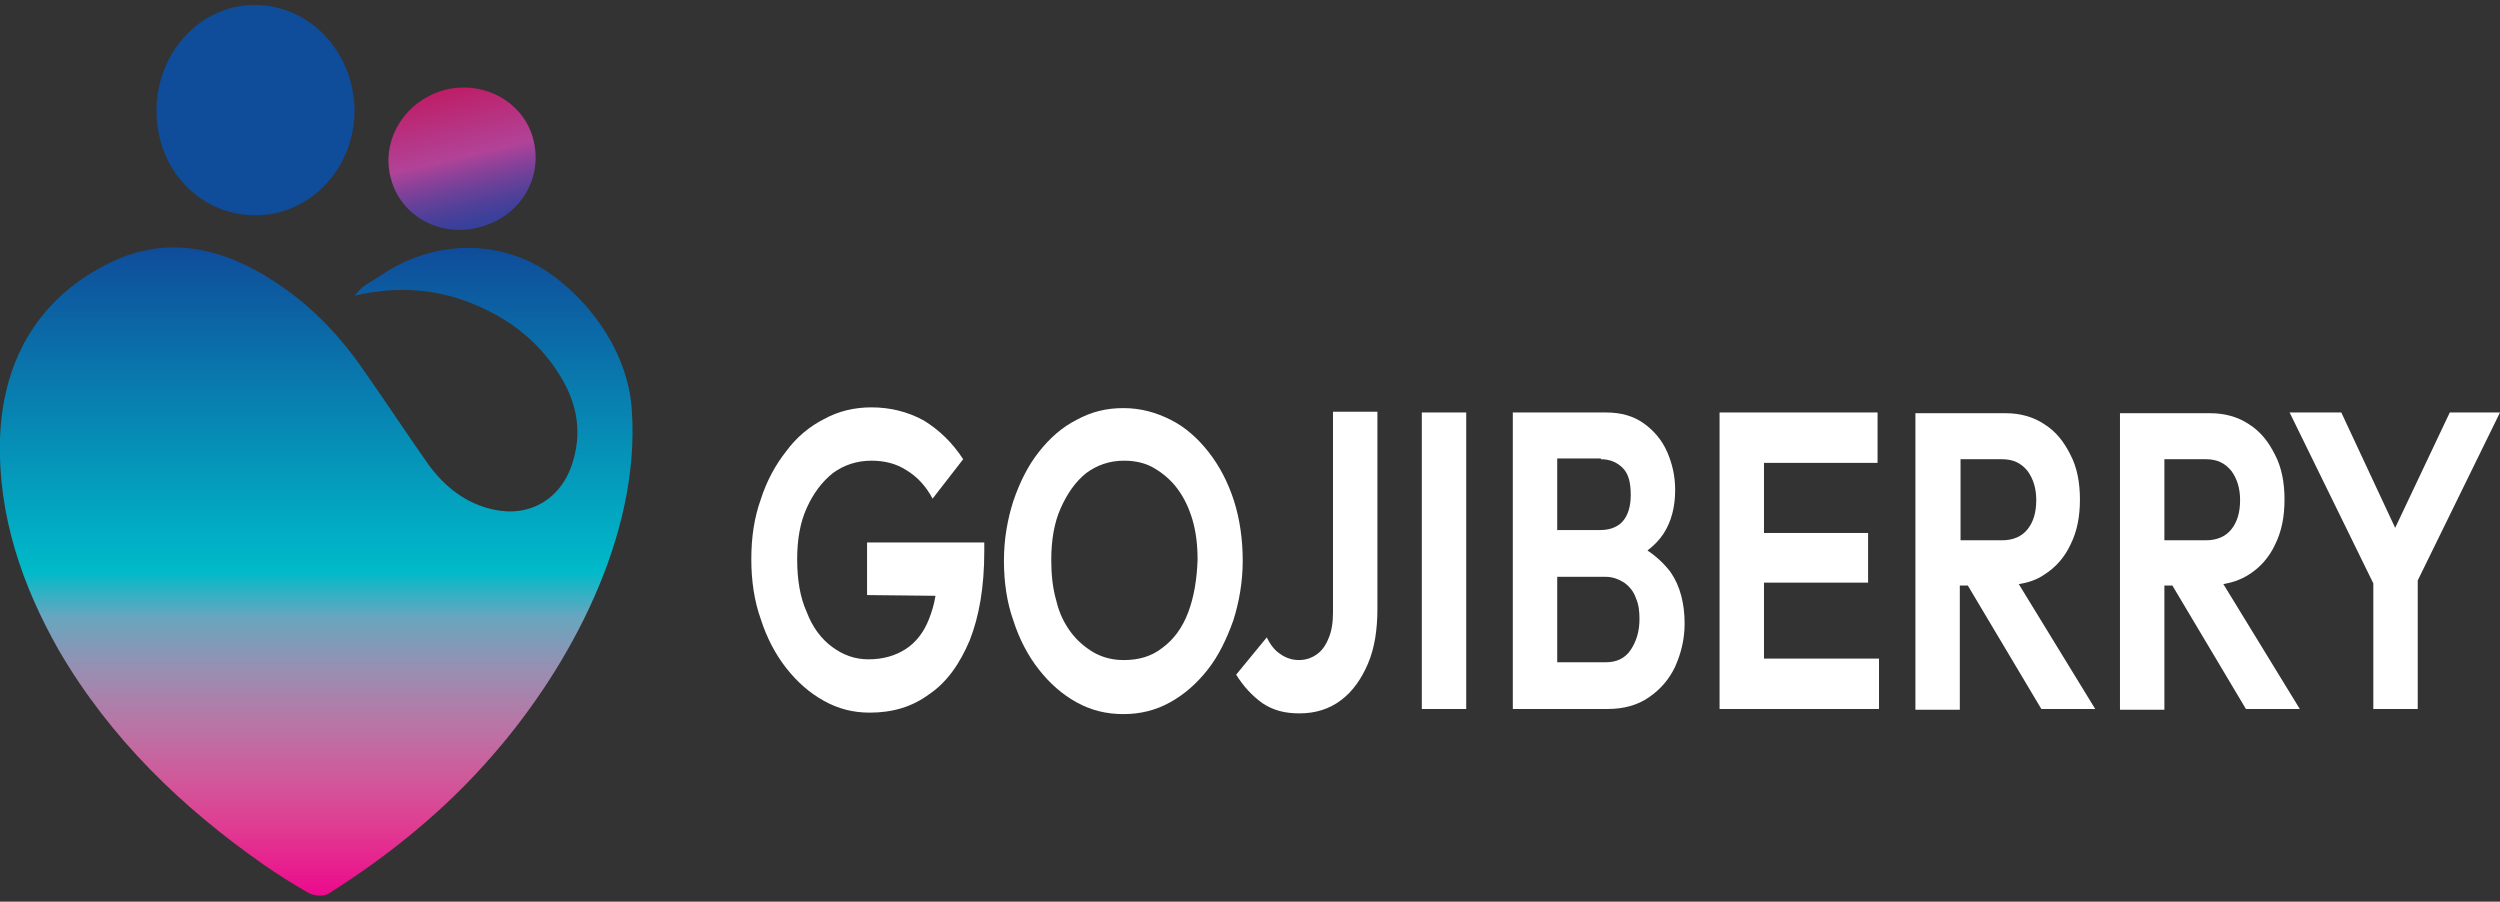
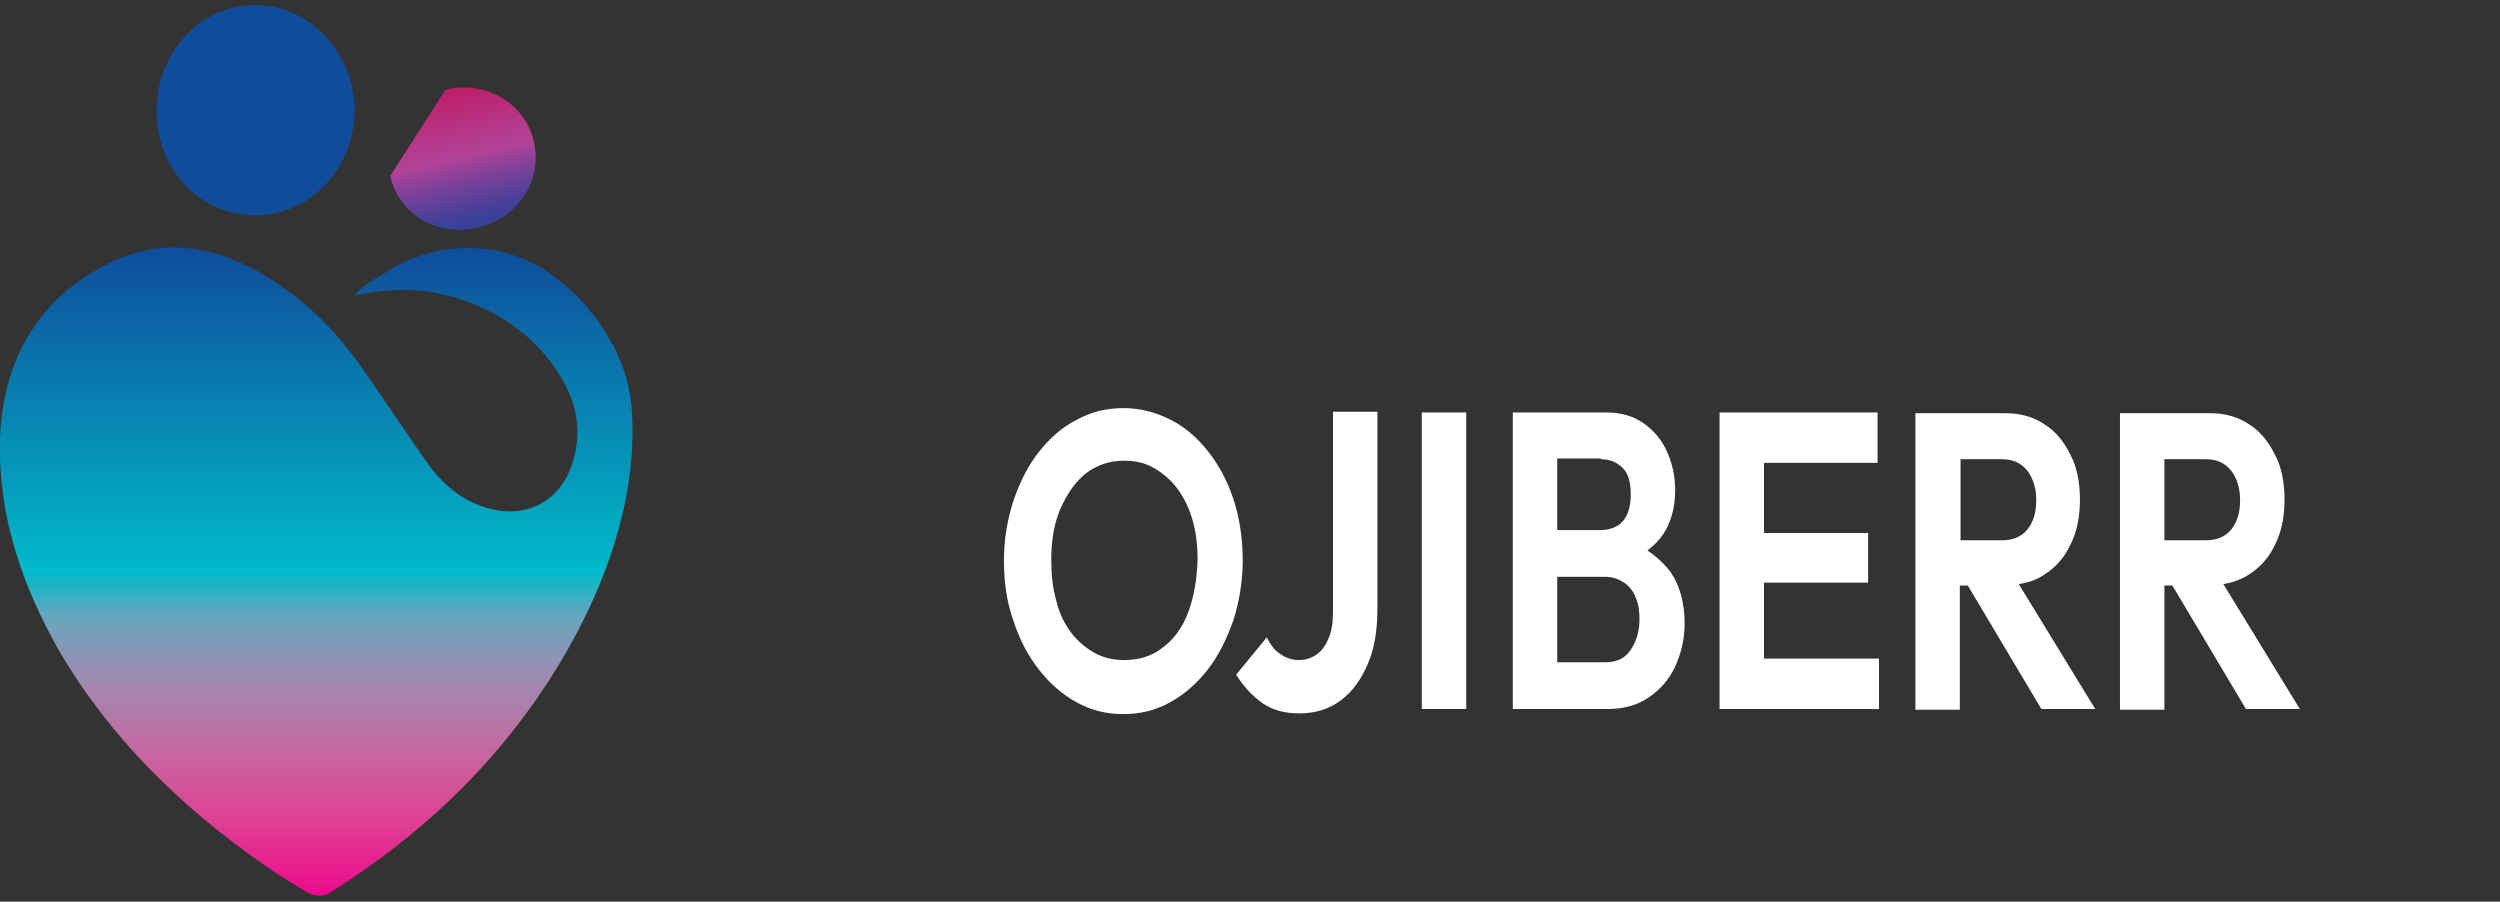
<svg xmlns="http://www.w3.org/2000/svg" fill="none" viewBox="0 0 183 66" height="66" width="183">
  <rect x="0" y="0" width="183" height="66" fill="#333333" stroke="none" />
  <g clip-path="url(#clip0_1165_3824)">
-     <path fill="white" d="M63.363 43.558L68.478 43.612C68.372 44.253 68.212 44.788 67.999 45.322C67.626 46.285 67.04 47.033 66.293 47.514C65.547 47.995 64.641 48.263 63.576 48.263C62.563 48.263 61.711 47.942 60.911 47.354C60.112 46.766 59.472 45.91 59.046 44.788C58.566 43.719 58.353 42.436 58.353 40.939C58.353 39.495 58.566 38.266 59.046 37.197C59.526 36.127 60.165 35.272 60.965 34.63C61.764 34.042 62.723 33.722 63.789 33.722C64.748 33.722 65.601 33.935 66.347 34.417C67.146 34.898 67.786 35.593 68.265 36.502L70.504 33.615C69.704 32.385 68.745 31.476 67.626 30.781C66.453 30.14 65.174 29.819 63.789 29.819C62.563 29.819 61.391 30.086 60.325 30.674C59.259 31.209 58.3 32.011 57.554 33.027C56.755 34.042 56.115 35.218 55.689 36.555C55.209 37.892 54.996 39.335 54.996 40.939C54.996 42.489 55.209 43.986 55.689 45.322C56.115 46.659 56.755 47.888 57.554 48.904C58.353 49.92 59.259 50.722 60.325 51.31C61.391 51.898 62.457 52.165 63.682 52.165C65.334 52.165 66.773 51.737 67.999 50.829C69.278 49.973 70.237 48.637 70.983 46.873C71.676 45.108 72.049 42.97 72.049 40.351V39.709H63.469V43.558H63.363Z" />
    <path fill="white" d="M90.328 36.662C89.901 35.325 89.262 34.096 88.462 33.08C87.663 32.065 86.757 31.263 85.691 30.728C84.626 30.193 83.506 29.873 82.227 29.873C81.002 29.873 79.883 30.14 78.817 30.728C77.751 31.263 76.845 32.065 76.046 33.08C75.246 34.096 74.66 35.272 74.18 36.662C73.754 37.998 73.488 39.442 73.488 41.046C73.488 42.596 73.701 44.093 74.18 45.429C74.607 46.766 75.246 47.995 76.046 49.011C76.845 50.027 77.751 50.829 78.817 51.417C79.883 52.005 81.002 52.272 82.227 52.272C83.453 52.272 84.572 52.005 85.638 51.417C86.704 50.829 87.61 50.027 88.409 49.011C89.209 47.995 89.795 46.766 90.274 45.429C90.701 44.093 90.967 42.596 90.967 41.046C90.967 39.495 90.754 37.998 90.328 36.662ZM86.97 44.841C86.544 45.964 85.904 46.819 85.105 47.407C84.306 48.049 83.347 48.316 82.281 48.316C81.481 48.316 80.789 48.156 80.096 47.782C79.456 47.407 78.87 46.926 78.391 46.285C77.911 45.643 77.538 44.895 77.325 43.986C77.058 43.077 76.952 42.061 76.952 40.992C76.952 39.549 77.165 38.266 77.644 37.197C78.124 36.127 78.71 35.272 79.51 34.63C80.309 34.042 81.215 33.722 82.281 33.722C83.08 33.722 83.826 33.882 84.466 34.256C85.105 34.63 85.691 35.112 86.171 35.753C86.65 36.395 87.024 37.143 87.29 38.052C87.556 38.961 87.663 39.923 87.663 40.992C87.61 42.436 87.397 43.719 86.97 44.841Z" />
    <path fill="white" d="M97.575 44.841C97.575 45.59 97.469 46.231 97.255 46.712C97.042 47.247 96.776 47.621 96.403 47.888C96.03 48.156 95.603 48.316 95.07 48.316C94.591 48.316 94.111 48.156 93.738 47.888C93.312 47.621 92.992 47.193 92.726 46.659L90.487 49.385C91.02 50.241 91.66 50.936 92.406 51.47C93.205 52.005 94.058 52.219 95.124 52.219C96.296 52.219 97.309 51.898 98.161 51.256C99.014 50.615 99.653 49.706 100.133 48.583C100.613 47.461 100.826 46.124 100.826 44.574V30.14H97.575V44.841Z" />
    <path fill="white" d="M107.327 30.193H104.077V51.898H107.327V30.193Z" />
    <path fill="white" d="M120.597 40.297C121.076 39.923 121.449 39.549 121.769 39.068C122.355 38.159 122.622 37.09 122.622 35.86C122.622 34.844 122.409 33.935 122.036 33.08C121.662 32.225 121.076 31.53 120.33 30.995C119.584 30.461 118.678 30.193 117.559 30.193H113.989H113.136H110.738V51.898H113.136H113.989H117.666C118.838 51.898 119.851 51.631 120.703 51.042C121.556 50.455 122.195 49.706 122.622 48.797C123.048 47.835 123.314 46.819 123.314 45.643C123.314 44.2 122.995 42.917 122.302 41.901C121.822 41.26 121.236 40.725 120.597 40.297ZM117.186 33.615C117.826 33.615 118.358 33.829 118.785 34.256C119.211 34.684 119.371 35.325 119.371 36.234C119.371 37.09 119.158 37.731 118.785 38.159C118.412 38.587 117.826 38.8 117.133 38.8H113.989V33.561H117.186V33.615ZM119.371 47.568C118.945 48.209 118.305 48.477 117.559 48.477H113.989V42.222H117.506C118.039 42.222 118.465 42.382 118.891 42.649C119.264 42.917 119.584 43.291 119.744 43.772C119.957 44.253 120.01 44.734 120.01 45.322C120.01 46.178 119.797 46.926 119.371 47.568Z" />
    <path fill="white" d="M129.123 42.649H136.744V39.014H129.123V33.882H137.437V30.193H129.123H128.217H125.872V51.898H128.217H129.123H137.543V48.209H129.123V42.649Z" />
    <path fill="white" d="M149.64 42.061C150.493 41.527 151.132 40.778 151.559 39.87C152.038 38.907 152.251 37.838 152.251 36.555C152.251 35.325 152.038 34.203 151.559 33.294C151.079 32.332 150.493 31.583 149.64 31.049C148.841 30.514 147.881 30.247 146.816 30.247H143.458H142.606H140.208V51.951H143.458V42.863H144.045L149.427 51.898H153.37L147.775 42.756C148.468 42.649 149.107 42.436 149.64 42.061ZM143.512 33.615H146.549C147.349 33.615 147.935 33.882 148.414 34.47C148.841 35.058 149.054 35.753 149.054 36.608C149.054 37.517 148.841 38.212 148.414 38.747C147.988 39.282 147.349 39.549 146.549 39.549H143.512V33.615Z" />
    <path fill="white" d="M164.615 42.061C165.467 41.527 166.107 40.778 166.533 39.87C167.013 38.907 167.226 37.838 167.226 36.555C167.226 35.325 167.013 34.203 166.533 33.294C166.054 32.332 165.467 31.583 164.615 31.049C163.815 30.514 162.856 30.247 161.79 30.247H158.433H157.58H155.182V51.951H158.433V42.863H159.019L164.402 51.898H168.345L162.75 42.756C163.389 42.649 164.029 42.436 164.615 42.061ZM158.433 33.615H161.471C162.27 33.615 162.856 33.882 163.336 34.47C163.762 35.058 163.975 35.753 163.975 36.608C163.975 37.517 163.762 38.212 163.336 38.747C162.909 39.282 162.27 39.549 161.471 39.549H158.433V33.615Z" />
-     <path fill="white" d="M183 30.193H179.323L175.326 38.64L171.383 30.193H167.599L173.727 42.703V51.898H176.978V42.489L183 30.193Z" />
    <path fill="url(#paint0_linear_1165_3824)" d="M28.244 19.929C31.921 17.577 36.557 17.523 40.128 19.929C43.325 22.121 46.043 25.97 46.256 30.14C46.843 39.228 41.727 48.797 36.078 55.266C32.614 59.275 28.457 62.643 24.034 65.423C23.661 65.637 23.022 65.583 22.595 65.37C21.476 64.728 20.357 64.033 19.291 63.285C13.323 59.115 8.1 54.09 4.317 47.621C1.652 42.917 -0.16 37.785 1.67824e-06 32.118C0.213 26.077 3.038 21.64 8.153 19.181C12.63 17.042 16.946 18.325 20.89 21.159C23.075 22.709 24.993 24.741 26.539 26.986C28.191 29.338 29.736 31.69 31.388 34.042C32.614 35.7 34.159 36.876 36.131 37.303C38.796 37.892 41.14 36.502 41.94 33.775C42.686 31.316 42.1 29.124 40.767 27.146C39.222 24.794 37.09 23.244 34.586 22.228C31.814 21.105 28.99 20.945 25.953 21.64C26.699 20.838 26.219 21.212 28.244 19.929Z" />
    <path fill="#0F4C9A" d="M11.457 8.115C11.457 12.445 14.655 15.759 18.705 15.759C22.702 15.759 25.953 12.338 25.953 8.061C25.899 3.784 22.648 0.363 18.652 0.363C14.655 0.363 11.457 3.838 11.457 8.115Z" />
-     <path fill="url(#paint1_linear_1165_3824)" d="M28.564 12.873C29.203 15.706 32.028 17.363 34.959 16.668C37.943 15.973 39.755 13.193 39.062 10.306C38.423 7.527 35.492 5.869 32.614 6.564C29.736 7.313 27.924 10.093 28.564 12.873Z" />
+     <path fill="url(#paint1_linear_1165_3824)" d="M28.564 12.873C29.203 15.706 32.028 17.363 34.959 16.668C37.943 15.973 39.755 13.193 39.062 10.306C38.423 7.527 35.492 5.869 32.614 6.564Z" />
  </g>
  <defs>
    <linearGradient gradientUnits="userSpaceOnUse" y2="65.621" x2="23.166" y1="18.093" x1="23.166" id="paint0_linear_1165_3824">
      <stop stop-color="#0F4C9A" />
      <stop stop-color="#00BAC9" offset="0.5" />
      <stop stop-color="#68A6BE" offset="0.57" />
      <stop stop-color="#9B8DB1" offset="0.656" />
      <stop stop-color="#BA74A5" offset="0.74" />
      <stop stop-color="#D0599A" offset="0.818" />
      <stop stop-color="#DF3D92" offset="0.89" />
      <stop stop-color="#E81F8E" offset="0.953" />
      <stop stop-color="#EC098D" offset="1" />
    </linearGradient>
    <linearGradient gradientUnits="userSpaceOnUse" y2="16.685" x2="35.035" y1="6.581" x1="32.676" id="paint1_linear_1165_3824">
      <stop stop-color="#BE1E67" />
      <stop stop-color="#B14398" offset="0.485" />
      <stop stop-color="#A34299" offset="0.528" />
      <stop stop-color="#814199" offset="0.642" />
      <stop stop-color="#644199" offset="0.75" />
      <stop stop-color="#4D4099" offset="0.849" />
      <stop stop-color="#3D409A" offset="0.935" />
      <stop stop-color="#36409A" offset="1" />
    </linearGradient>
    <clipPath id="clip0_1165_3824">
      <rect transform="translate(0 0.363)" fill="white" height="65.274" width="183" />
    </clipPath>
  </defs>
</svg>